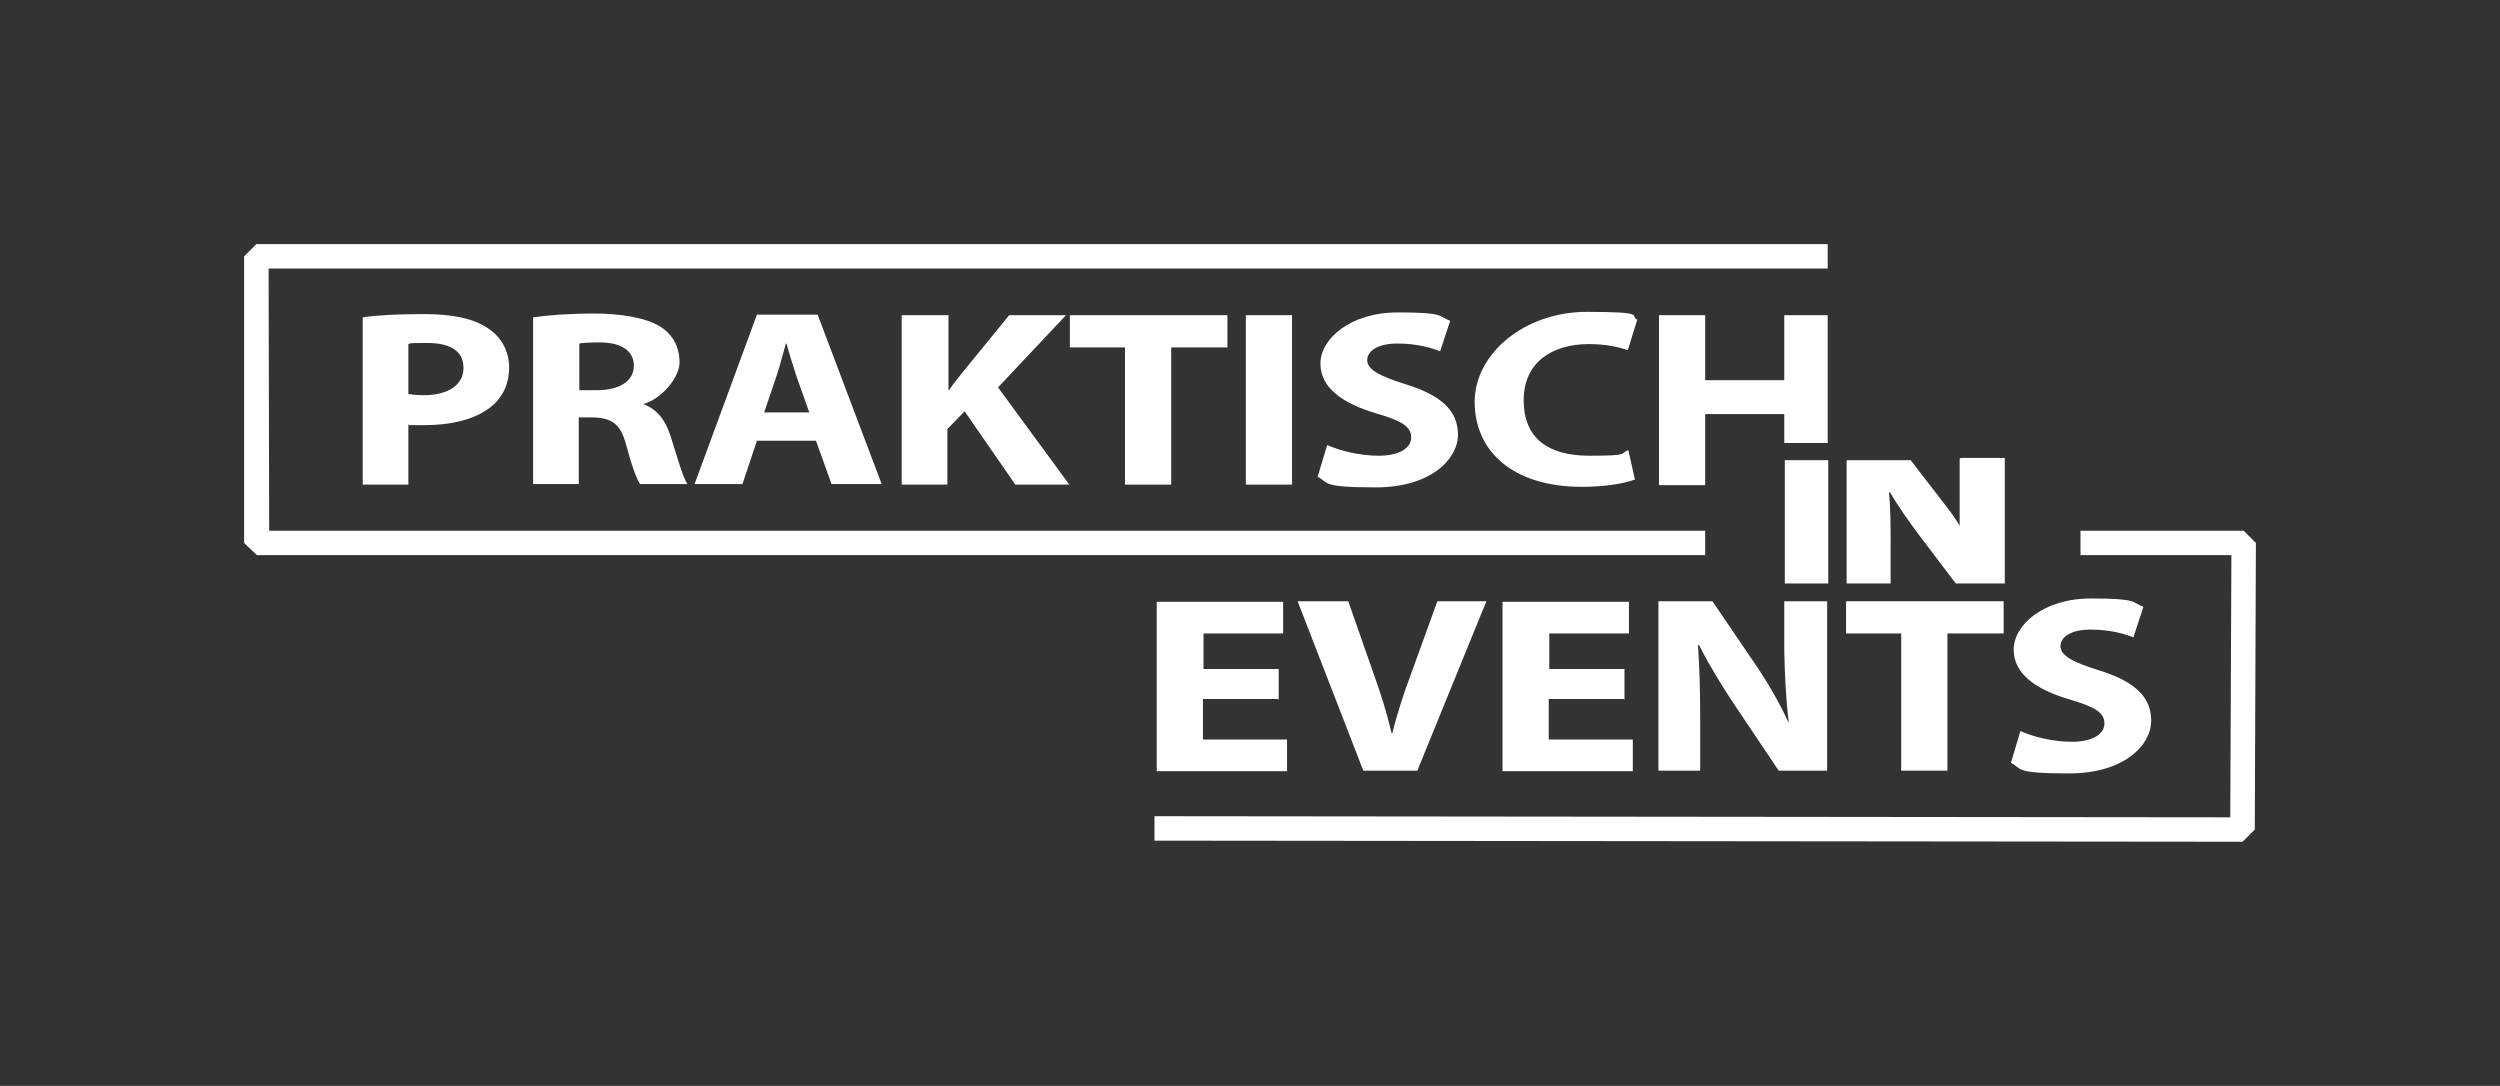
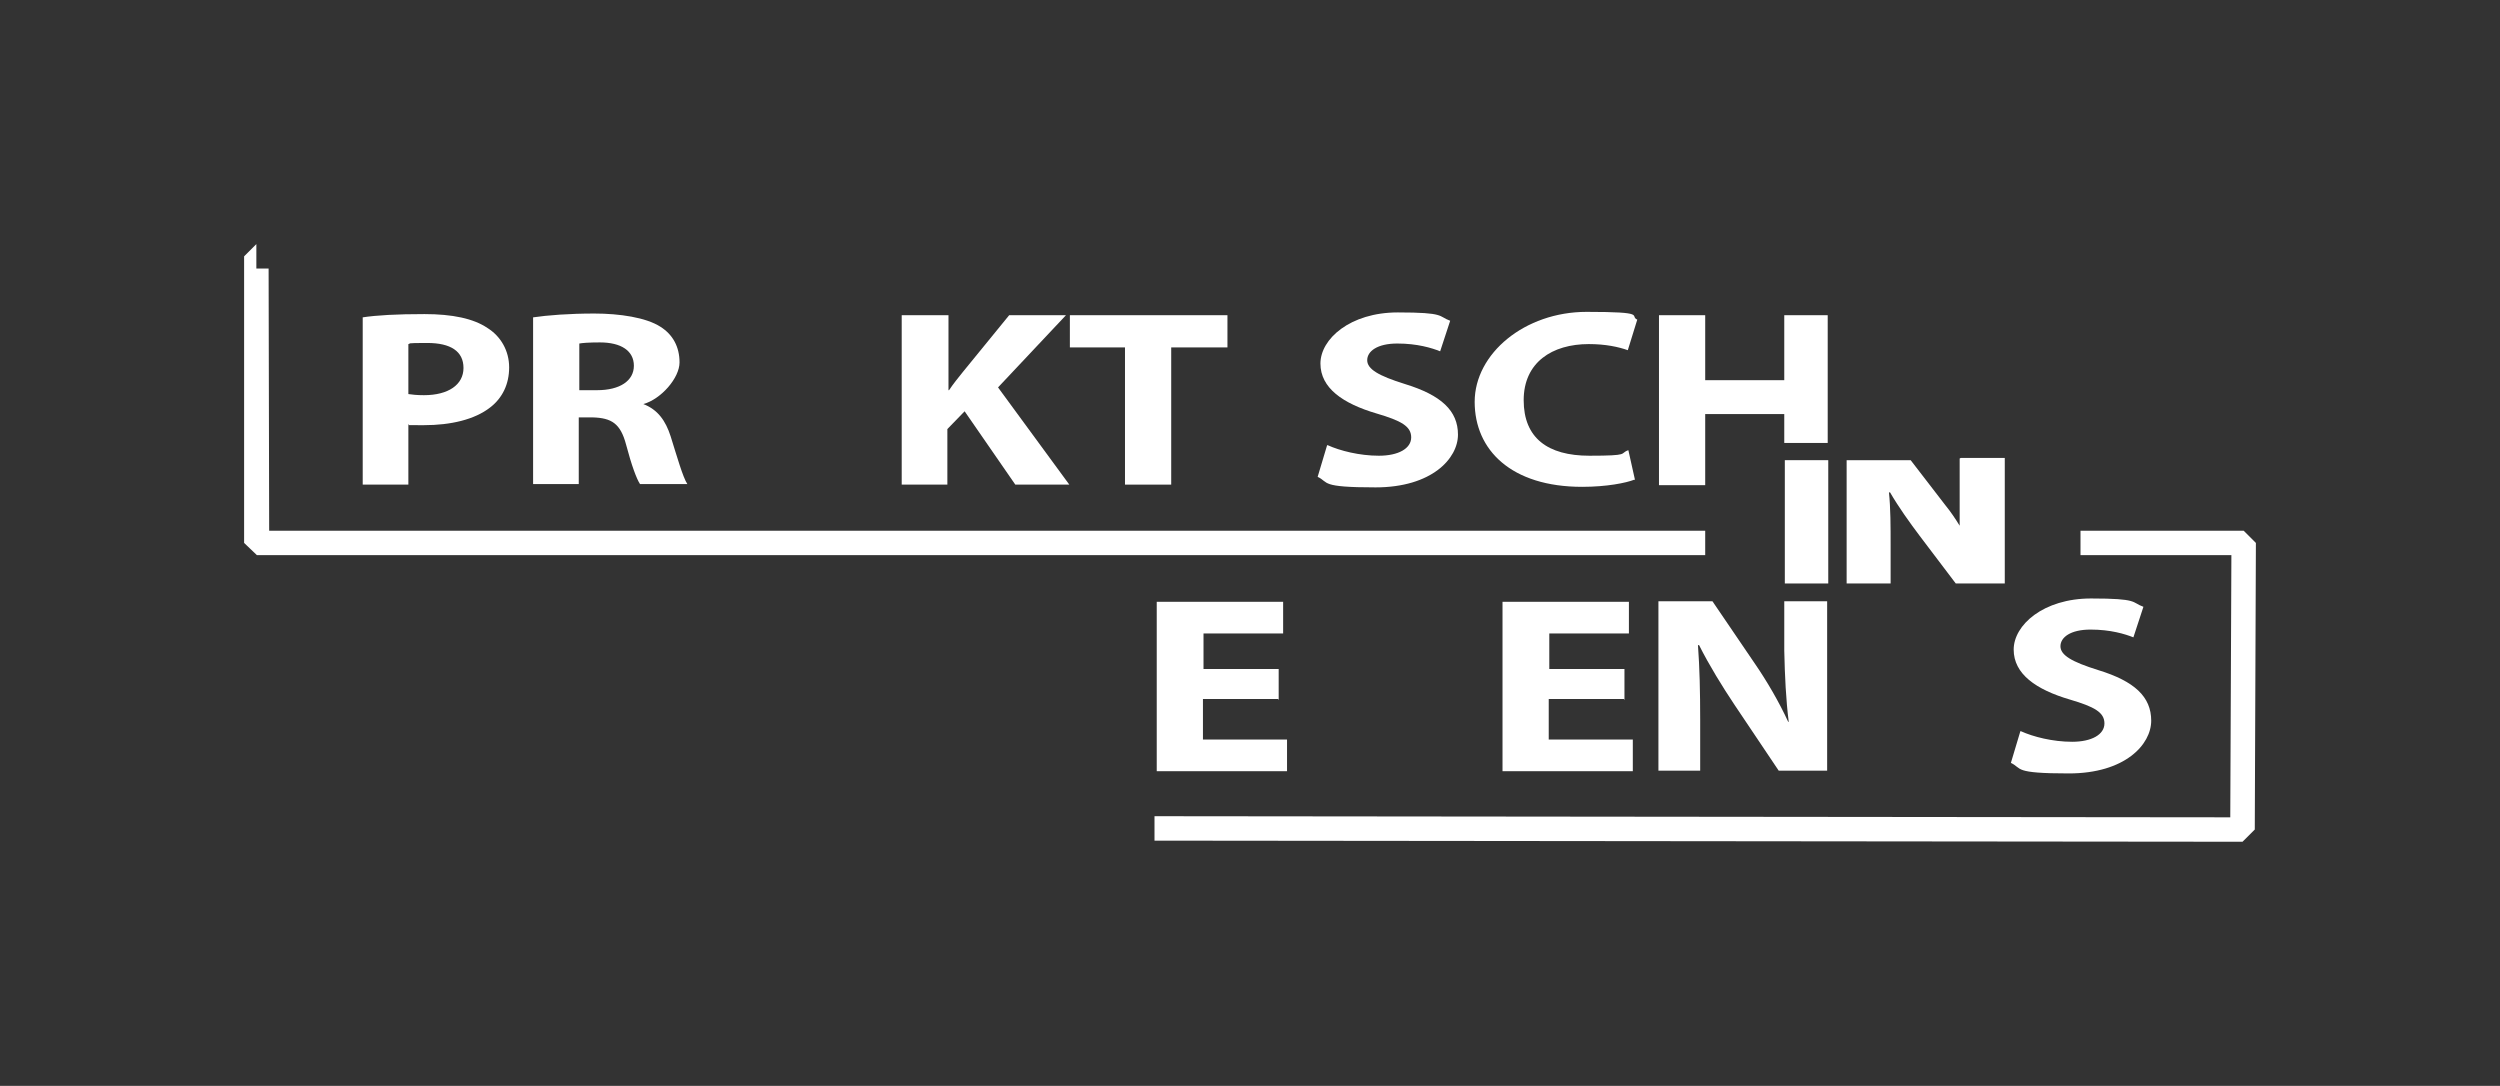
<svg xmlns="http://www.w3.org/2000/svg" width="297" height="129" viewBox="0 0 297 129" fill="none">
  <rect x="0" y="0" width="297" height="129" fill="#333333" stroke="none" />
  <g clip-path="url(#clip0_2245_1449)">
    <path d="M43.024 37.71C44.744 37.446 47.125 37.314 50.433 37.314C53.74 37.314 56.254 37.842 57.908 38.964C59.495 39.954 60.487 41.669 60.487 43.649C60.487 45.628 59.694 47.278 58.238 48.4C56.386 49.851 53.542 50.511 50.367 50.511C47.191 50.511 48.977 50.511 48.514 50.379V57.572H43.09V37.71H43.024ZM48.514 46.816C48.977 46.882 49.507 46.948 50.367 46.948C53.277 46.948 55.063 45.694 55.063 43.715C55.063 41.735 53.542 40.745 50.764 40.745C47.985 40.745 48.911 40.811 48.514 40.877V46.816Z" fill="white" />
    <path d="M63.266 37.71C65.052 37.446 67.632 37.248 70.608 37.248C73.585 37.248 76.76 37.71 78.48 38.832C79.935 39.755 80.729 41.207 80.729 43.055C80.729 44.902 78.546 47.41 76.43 48.004C78.149 48.663 79.076 49.983 79.671 51.831C80.398 54.14 81.126 56.714 81.655 57.505H76.033C75.636 56.912 75.04 55.328 74.379 52.821C73.717 50.313 72.659 49.653 70.41 49.587H68.756V57.505H63.332V37.71H63.266ZM68.756 46.354H70.939C73.651 46.354 75.305 45.232 75.305 43.451C75.305 41.669 73.784 40.679 71.27 40.679C69.947 40.679 69.153 40.745 68.822 40.811V46.354H68.756Z" fill="white" />
-     <path d="M89.924 52.359L88.204 57.506H82.515L89.924 37.38H97.134L104.742 57.506H98.788L96.936 52.359H89.924ZM96.142 48.993L94.621 44.705C94.224 43.517 93.761 41.999 93.43 40.811H93.364C93.033 41.999 92.636 43.517 92.239 44.705L90.784 48.993H96.142Z" fill="white" />
    <path d="M107.255 37.446H112.68V46.354H112.746C113.275 45.562 113.87 44.836 114.4 44.176L119.89 37.446H126.637L118.567 46.024L127.034 57.572H120.618L114.598 48.861L112.547 50.973V57.572H107.123V37.446H107.255Z" fill="white" />
    <path d="M133.649 41.273H127.101V37.446H145.821V41.273H139.14V57.572H133.649V41.273Z" fill="white" />
-     <path d="M153.494 37.446V57.572H148.004V37.446H153.494Z" fill="white" />
    <path d="M157.728 52.887C159.183 53.547 161.498 54.14 163.814 54.14C166.129 54.14 167.65 53.283 167.65 51.963C167.65 50.643 166.46 49.983 163.549 49.126C159.514 47.938 156.868 46.09 156.868 43.187C156.868 40.283 160.374 37.116 166.063 37.116C171.752 37.116 170.826 37.578 172.281 38.106L171.09 41.735C170.098 41.339 168.378 40.811 165.997 40.811C163.615 40.811 162.424 41.735 162.424 42.791C162.424 43.847 163.747 44.639 166.923 45.628C171.222 46.948 173.207 48.796 173.207 51.633C173.207 54.47 170.098 57.901 163.417 57.901C156.736 57.901 157.926 57.308 156.537 56.648L157.662 52.887H157.728Z" fill="white" />
    <path d="M194.176 56.978C193.184 57.374 190.869 57.836 187.958 57.836C179.557 57.836 175.191 53.481 175.191 47.74C175.191 41.999 181.145 37.05 188.488 37.05C195.83 37.05 193.515 37.512 194.507 37.974L193.383 41.603C192.258 41.207 190.737 40.877 188.752 40.877C184.386 40.877 181.013 43.055 181.013 47.542C181.013 52.029 183.857 54.14 188.818 54.14C193.78 54.14 192.324 53.877 193.449 53.481L194.243 57.044L194.176 56.978Z" fill="white" />
    <path d="M202.578 37.446V45.166H211.971V37.446H217.131V52.623H211.971V49.191H202.578V57.638H197.087V37.446H202.578Z" fill="white" />
    <path d="M217.197 54.668V69.317H212.037V54.668H217.197Z" fill="white" />
    <path d="M151.841 83.042H142.91V87.859H152.899V91.62H137.42V71.494H152.436V75.255H142.977V79.479H151.907V83.174L151.841 83.042Z" fill="white" />
-     <path d="M161.961 91.554L154.156 71.428H160.175L163.152 79.941C164.012 82.316 164.74 84.626 165.335 87.133H165.401C165.997 84.692 166.79 82.316 167.65 80.007L170.759 71.428H176.581L168.378 91.554H161.961Z" fill="white" />
    <path d="M192.92 83.042H183.989V87.859H193.978V91.62H178.499V71.494H193.515V75.255H184.056V79.479H192.986V83.174L192.92 83.042Z" fill="white" />
    <path d="M197.021 91.554V71.428H203.438L208.465 78.819C209.92 80.93 211.376 83.438 212.434 85.747H212.5C212.17 83.108 212.037 80.337 211.971 77.301V71.428H217.065V91.554H211.31L206.084 83.768C204.628 81.59 203.041 79.017 201.85 76.641H201.718C201.916 79.347 201.982 82.184 201.982 85.483V91.554H196.955H197.021Z" fill="white" />
-     <path d="M225.862 75.256H219.313V71.428H238.034V75.256H231.353V91.554H225.862V75.256Z" fill="white" />
    <path d="M240.085 86.869C241.54 87.529 243.855 88.123 246.171 88.123C248.486 88.123 250.007 87.265 250.007 85.945C250.007 84.626 248.817 83.966 245.906 83.108C241.871 81.92 239.225 80.073 239.225 77.169C239.225 74.266 242.731 71.099 248.42 71.099C254.109 71.099 253.182 71.561 254.638 72.088L253.447 75.718C252.455 75.322 250.735 74.794 248.354 74.794C245.972 74.794 244.781 75.718 244.781 76.773C244.781 77.829 246.104 78.621 249.28 79.611C253.579 80.93 255.564 82.778 255.564 85.615C255.564 88.453 252.455 91.884 245.774 91.884C239.093 91.884 240.283 91.29 238.894 90.63L240.019 86.869H240.085Z" fill="white" />
-     <path d="M202.578 65.952H30.521L29 64.5V30.452L30.455 29H217.131V31.903H31.911L31.977 63.048H202.578V65.952Z" fill="white" />
+     <path d="M202.578 65.952H30.521L29 64.5V30.452L30.455 29V31.903H31.911L31.977 63.048H202.578V65.952Z" fill="white" />
    <path d="M266.412 100L137.155 99.868V96.965L264.957 97.097L265.089 65.952H247.163V63.048H266.545L268 64.5L267.868 98.548L266.412 100Z" fill="white" />
    <path d="M232.808 54.47V62.389V62.455C232.279 61.597 231.75 60.805 231.155 60.079L226.987 54.668H219.38V69.317H224.606V64.896C224.606 62.52 224.606 60.409 224.407 58.495H224.54C225.532 60.211 226.855 62.059 228.046 63.642L232.345 69.317H238.167V54.404H232.941L232.808 54.47Z" fill="white" />
  </g>
  <defs>
    <clipPath id="clip0_2245_1449">
      <rect width="239" height="71" fill="white" transform="translate(29 29)" />
    </clipPath>
  </defs>
</svg>